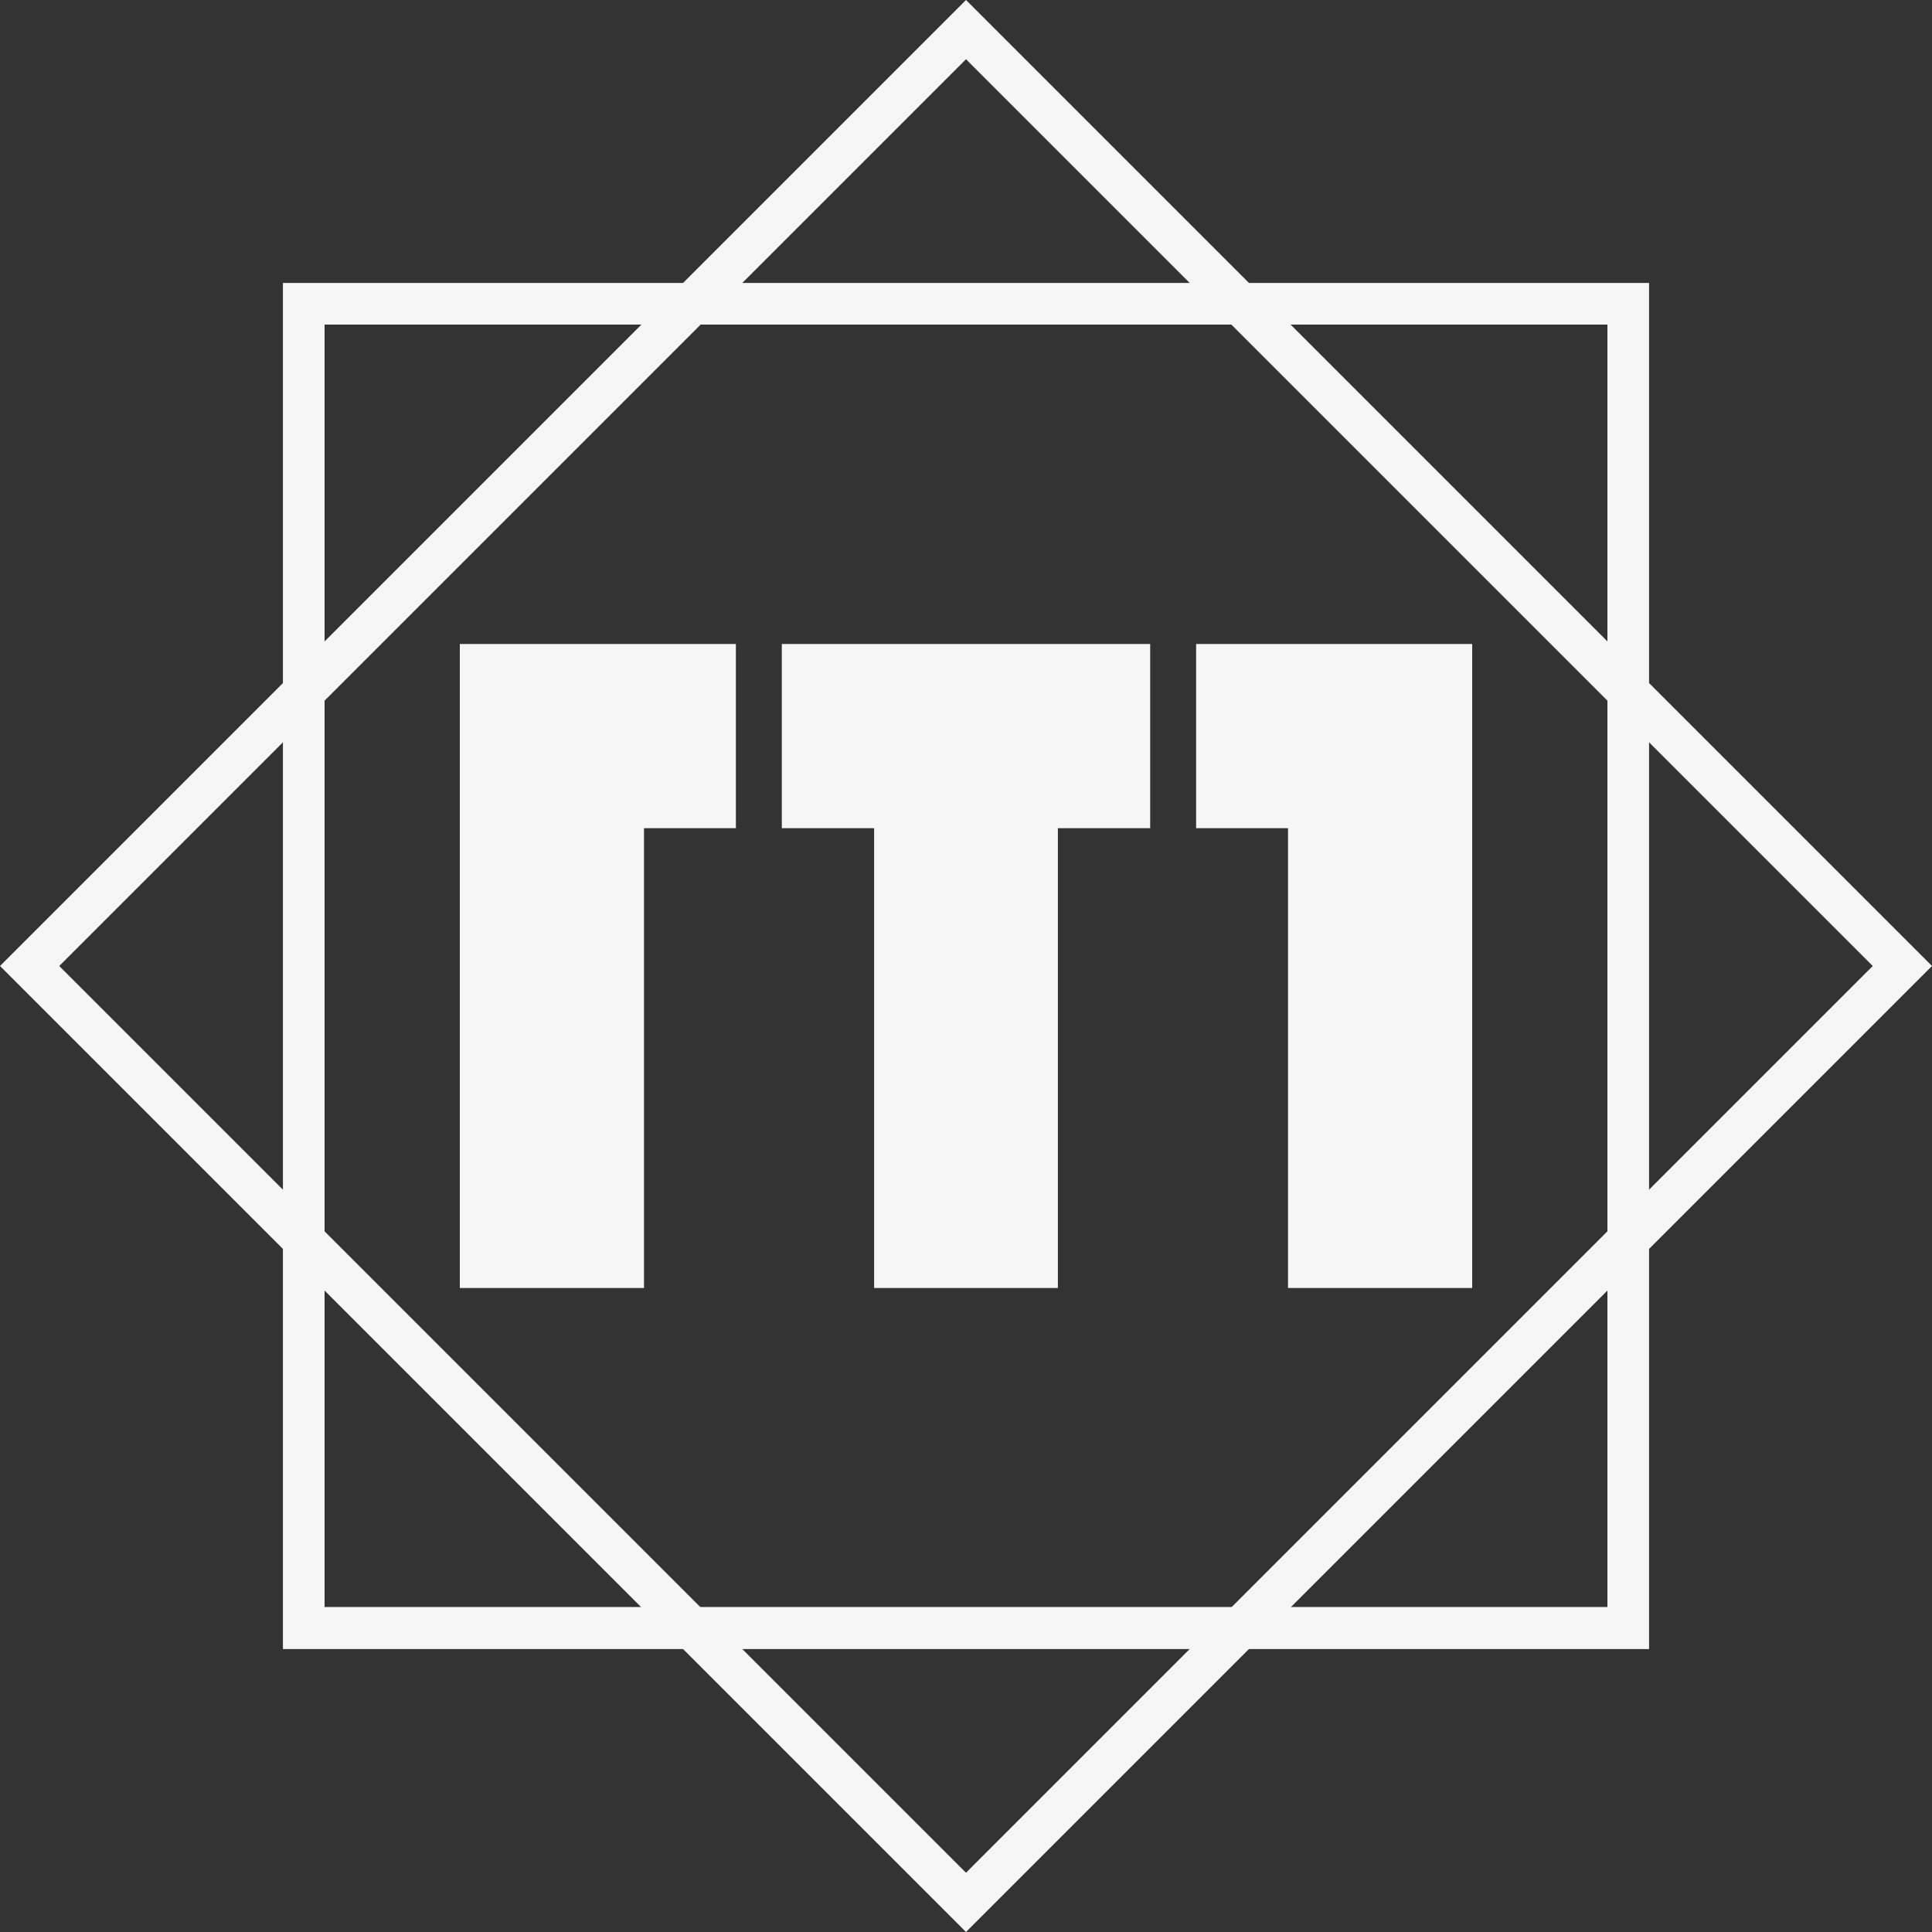
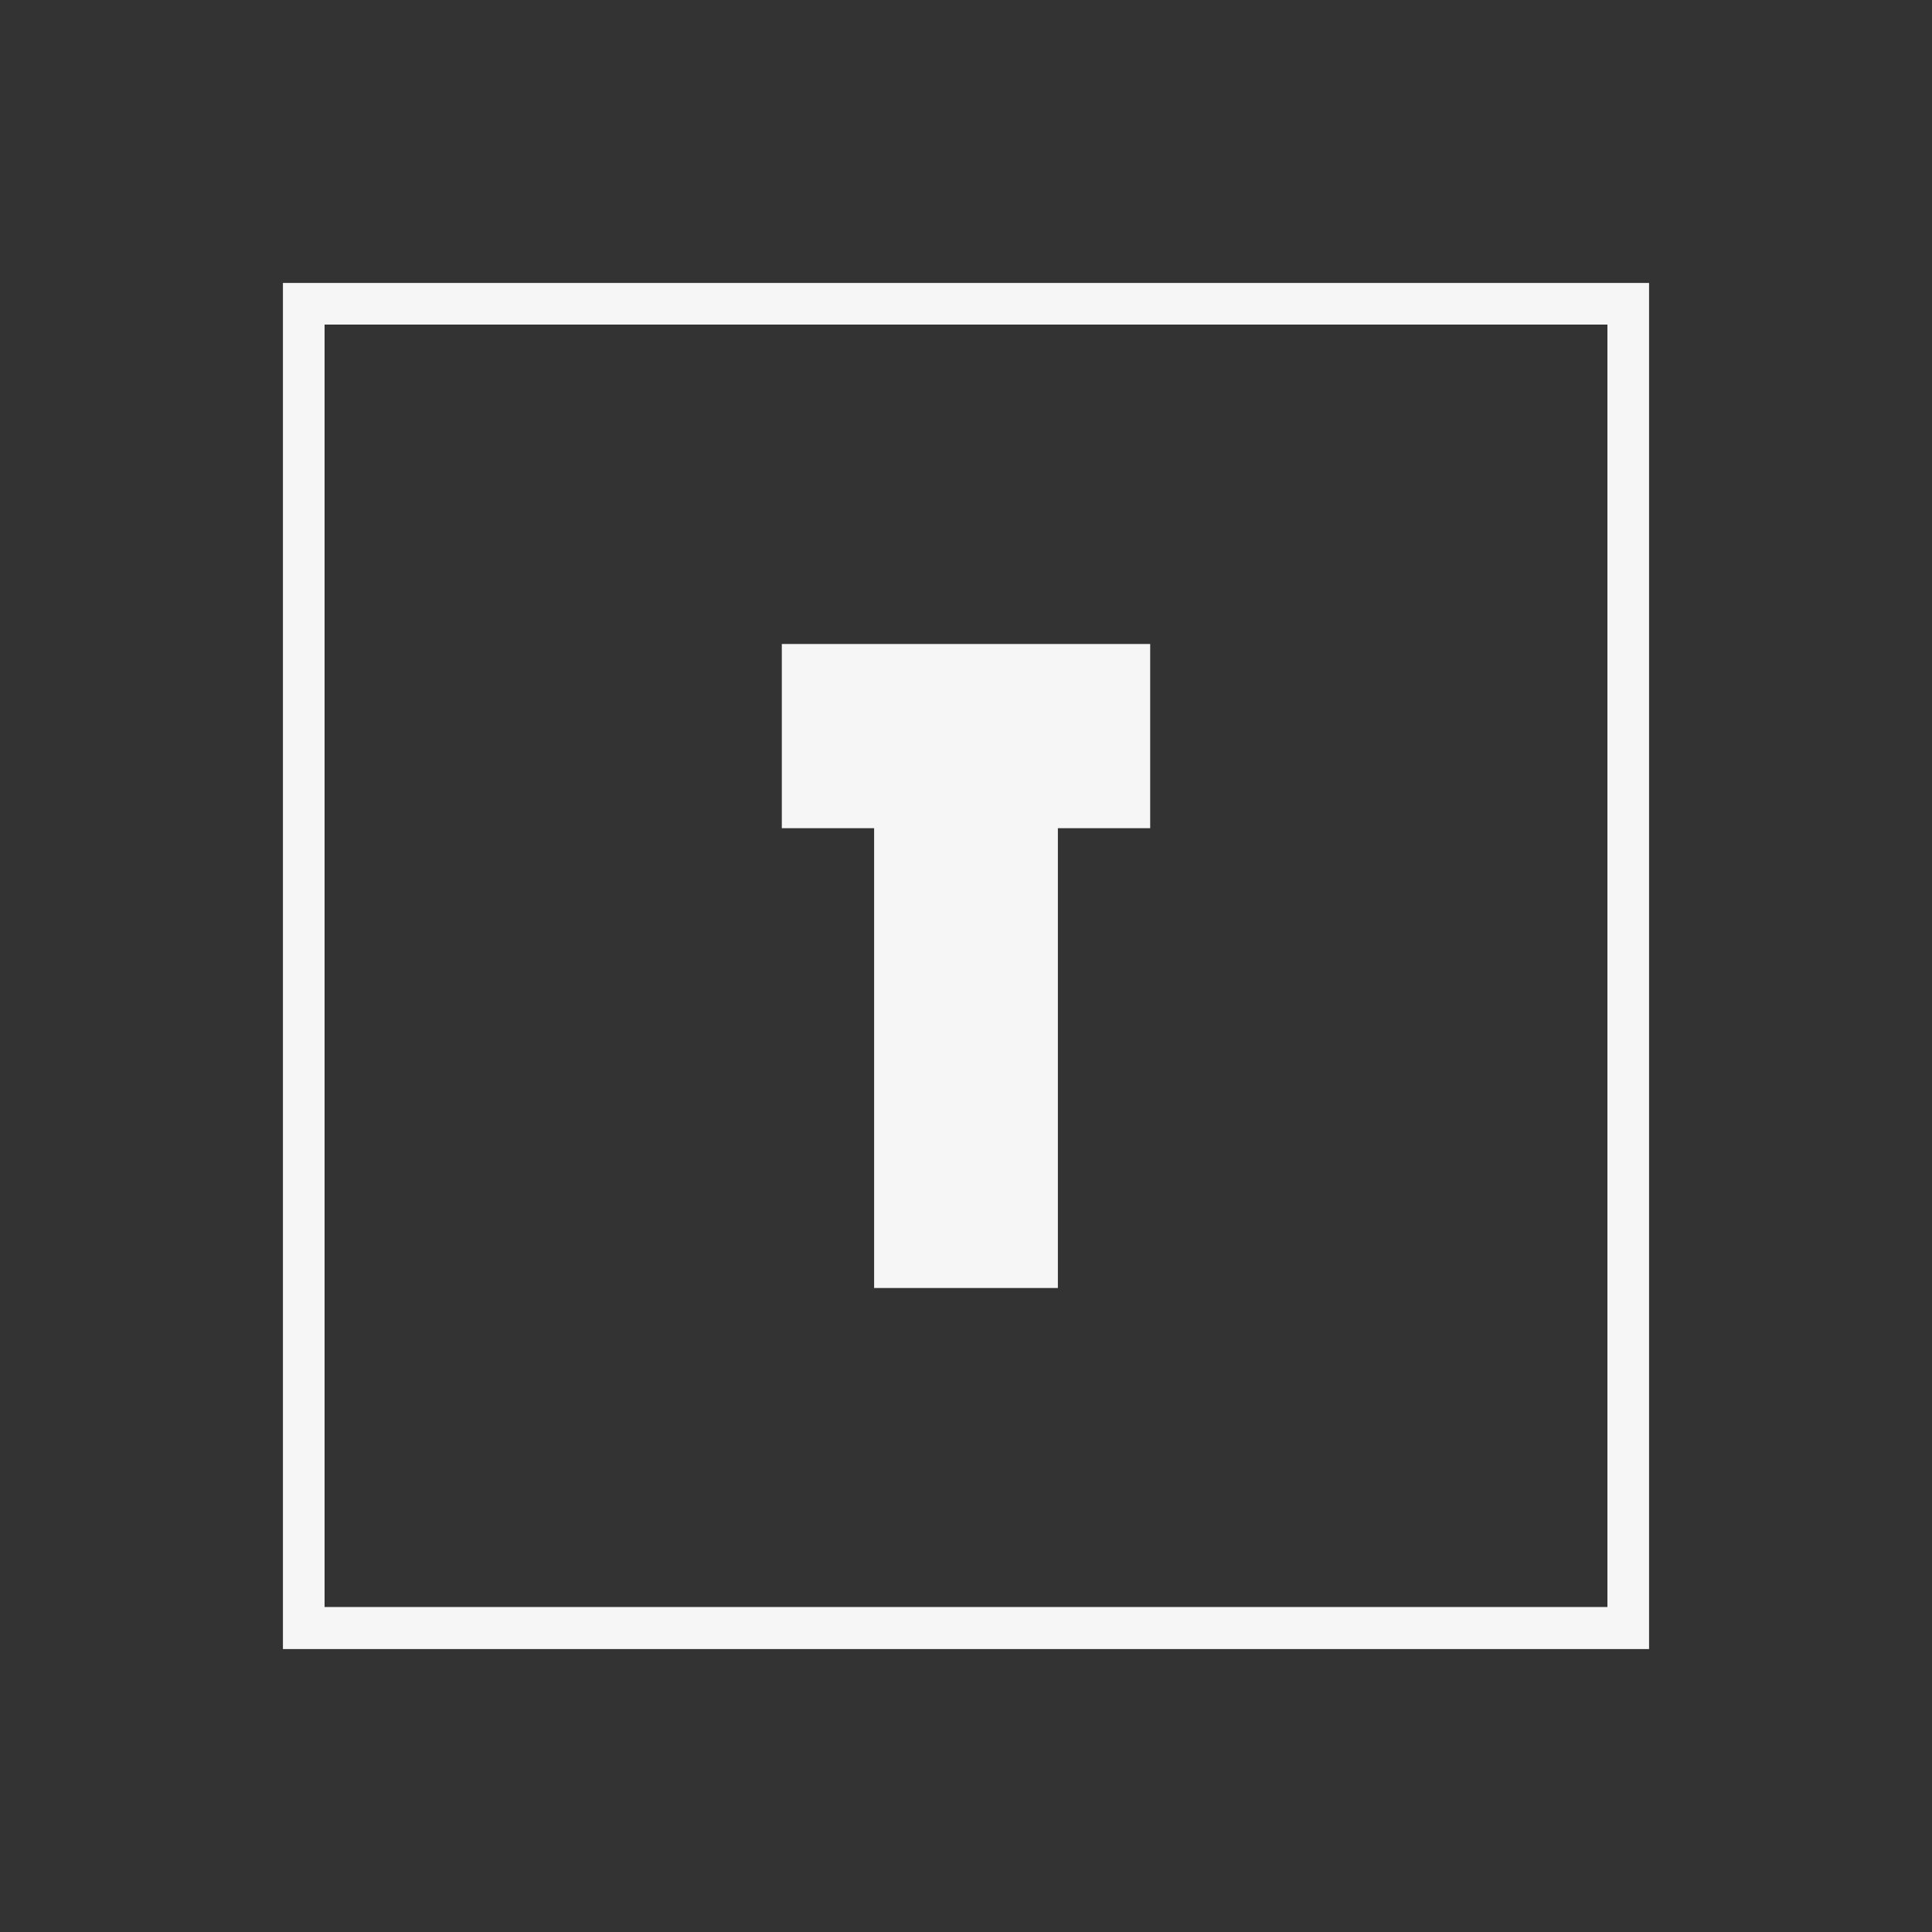
<svg xmlns="http://www.w3.org/2000/svg" version="1.1" id="Layer_1" x="0px" y="0px" viewBox="0 0 45 45" style="enable-background:new 0 0 45 45;" xml:space="preserve">
  <rect x="0" y="0" width="45" height="45" fill="#333333" stroke="none" />
  <style type="text/css">
	.st0{fill:#F6F6F6;}
</style>
  <g id="logo_00000135652254160743228810000007421886885687773328_">
    <g id="symbol_00000080920349396318280720000000970711495940686514_">
      <g>
-         <path class="st0" d="M37.44,7.56v29.87H7.56V7.56H37.44 M38.41,6.59H6.59v31.82h31.82V6.59L38.41,6.59z" />
-         <path class="st0" d="M22.5,1.38L43.62,22.5L22.5,43.62L1.38,22.5L22.5,1.38 M22.5,0L0,22.5L22.5,45L45,22.5L22.5,0L22.5,0z" />
+         <path class="st0" d="M37.44,7.56v29.87H7.56V7.56H37.44 M38.41,6.59H6.59v31.82h31.82V6.59L38.41,6.59" />
      </g>
      <g>
-         <polygon class="st0" points="34.29,15 34.29,30 30,30 30,19.29 27.86,19.29 27.86,15    " />
-         <polygon class="st0" points="17.14,15 17.14,19.29 15,19.29 15,30 10.71,30 10.71,15    " />
        <polygon class="st0" points="26.79,15 26.79,19.29 24.64,19.29 24.64,30 20.36,30 20.36,19.29 18.21,19.29 18.21,15    " />
      </g>
    </g>
  </g>
</svg>